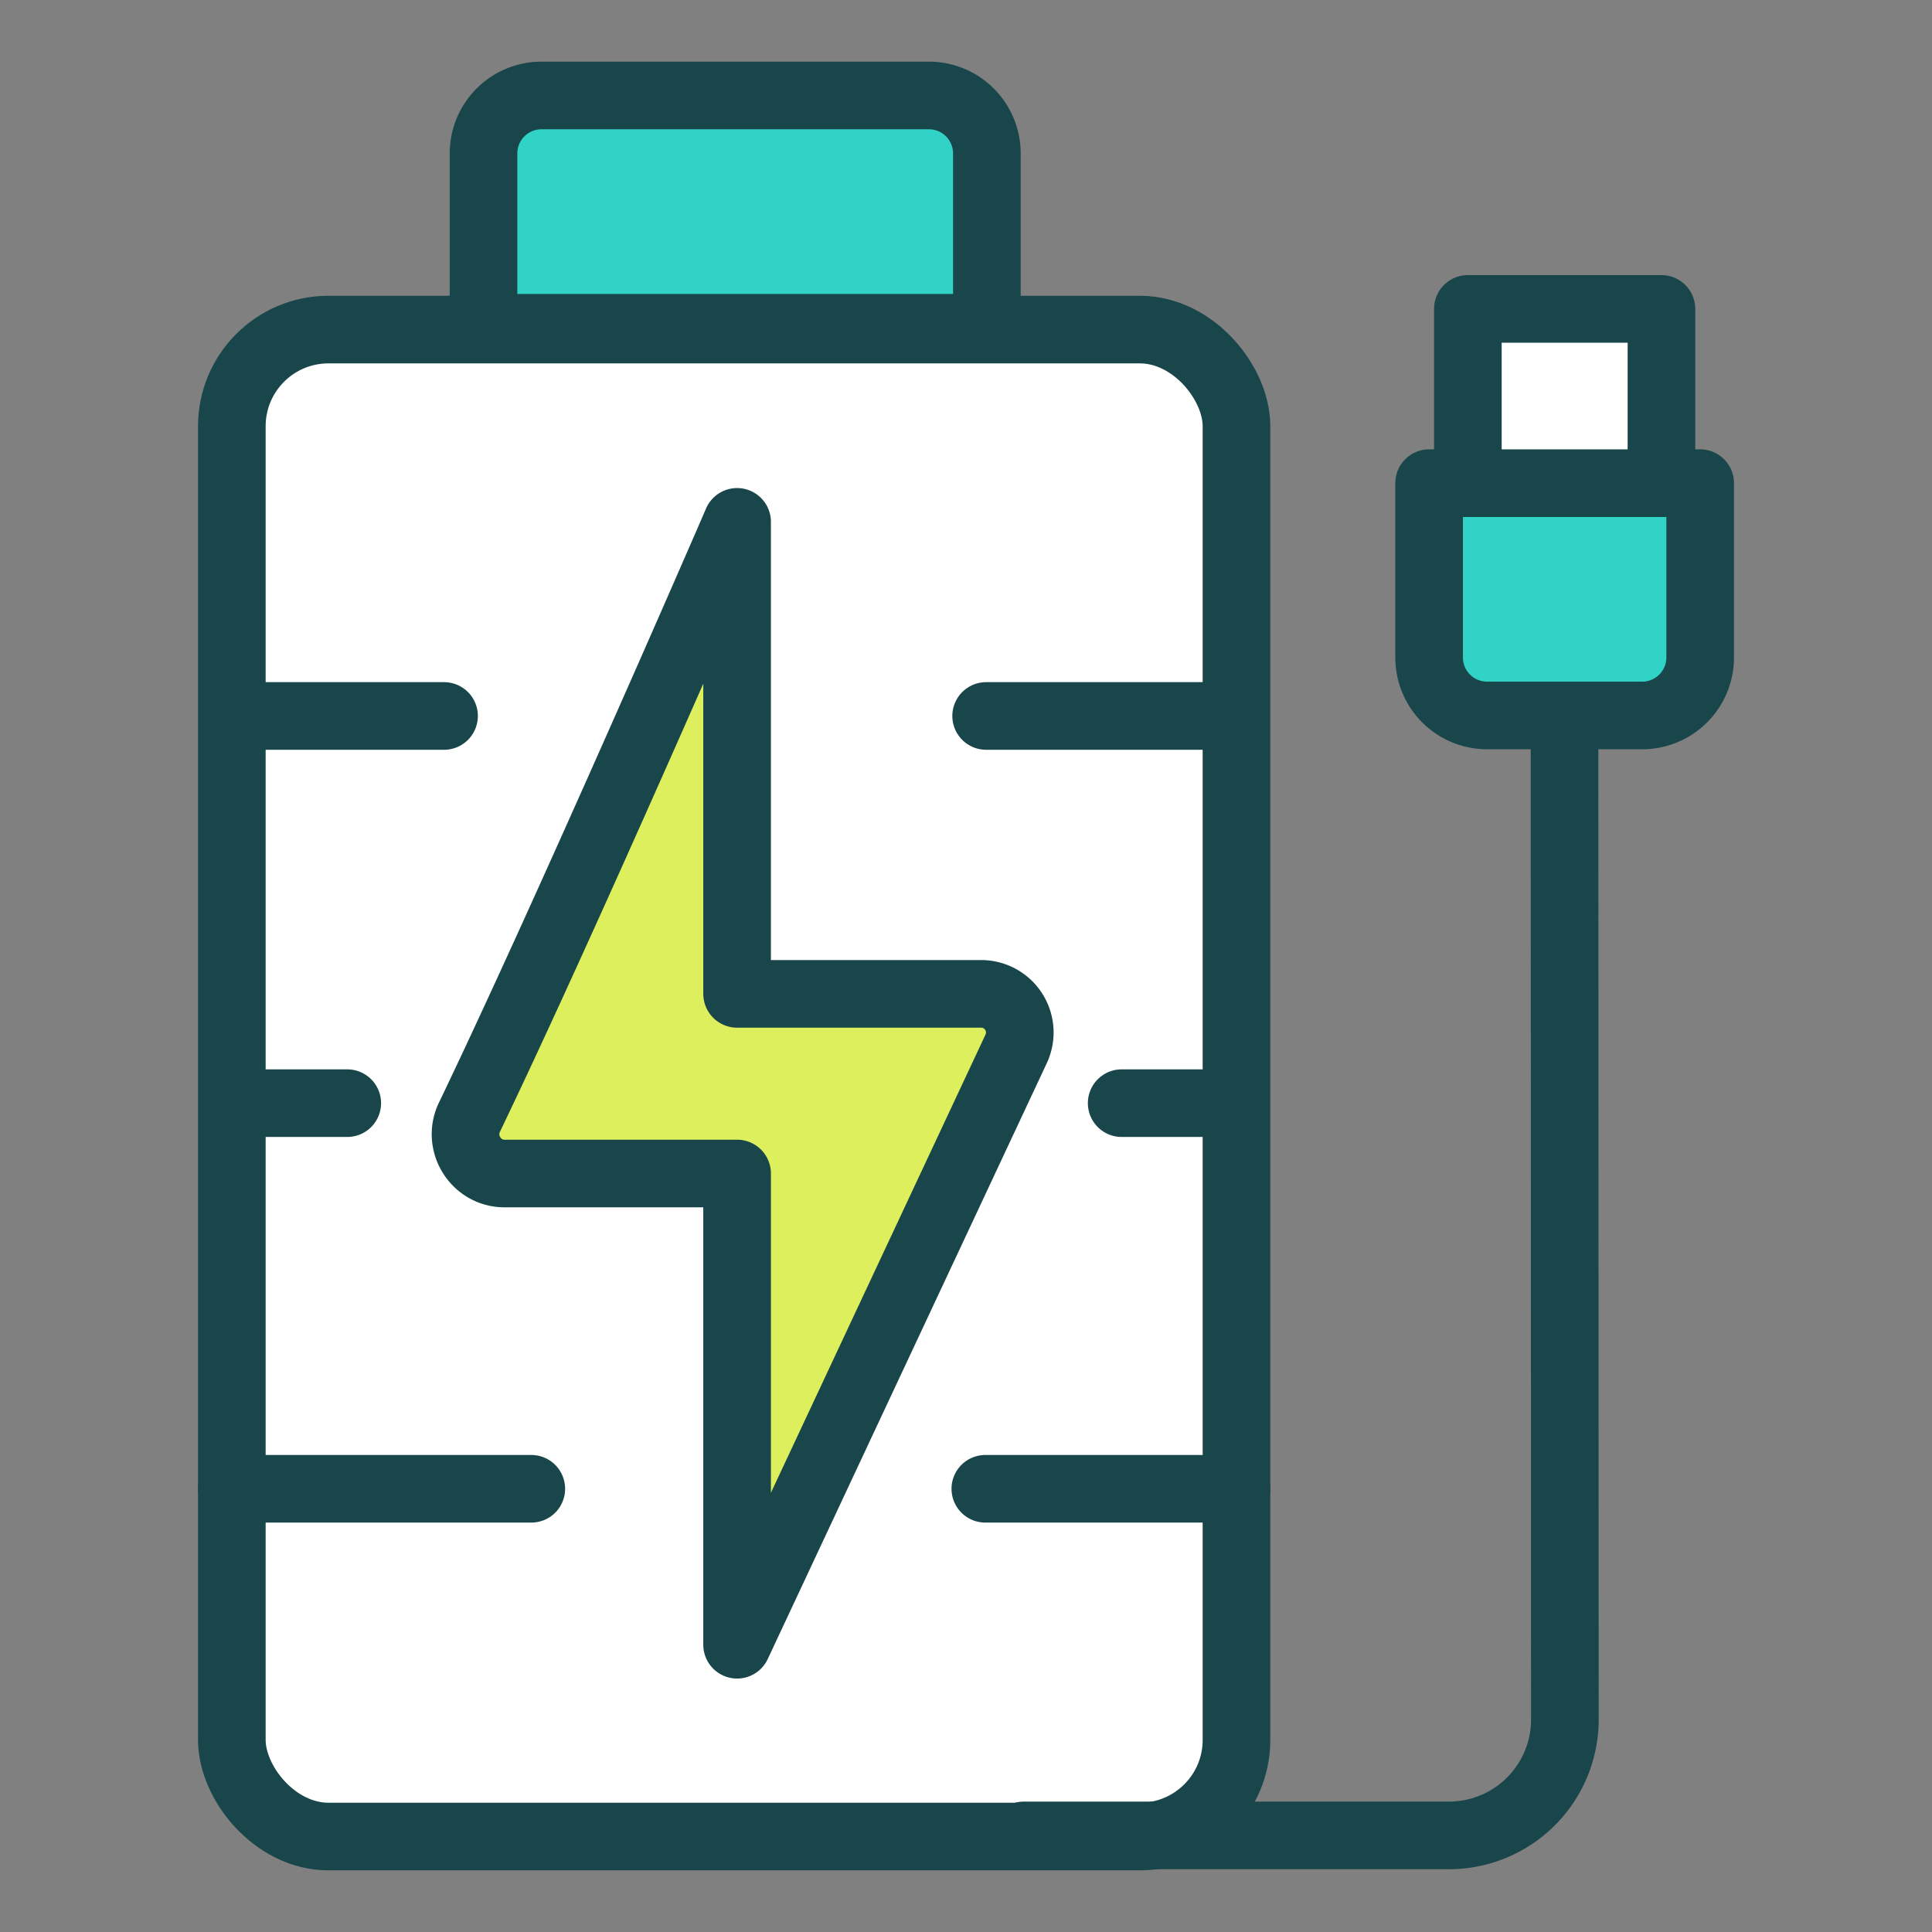
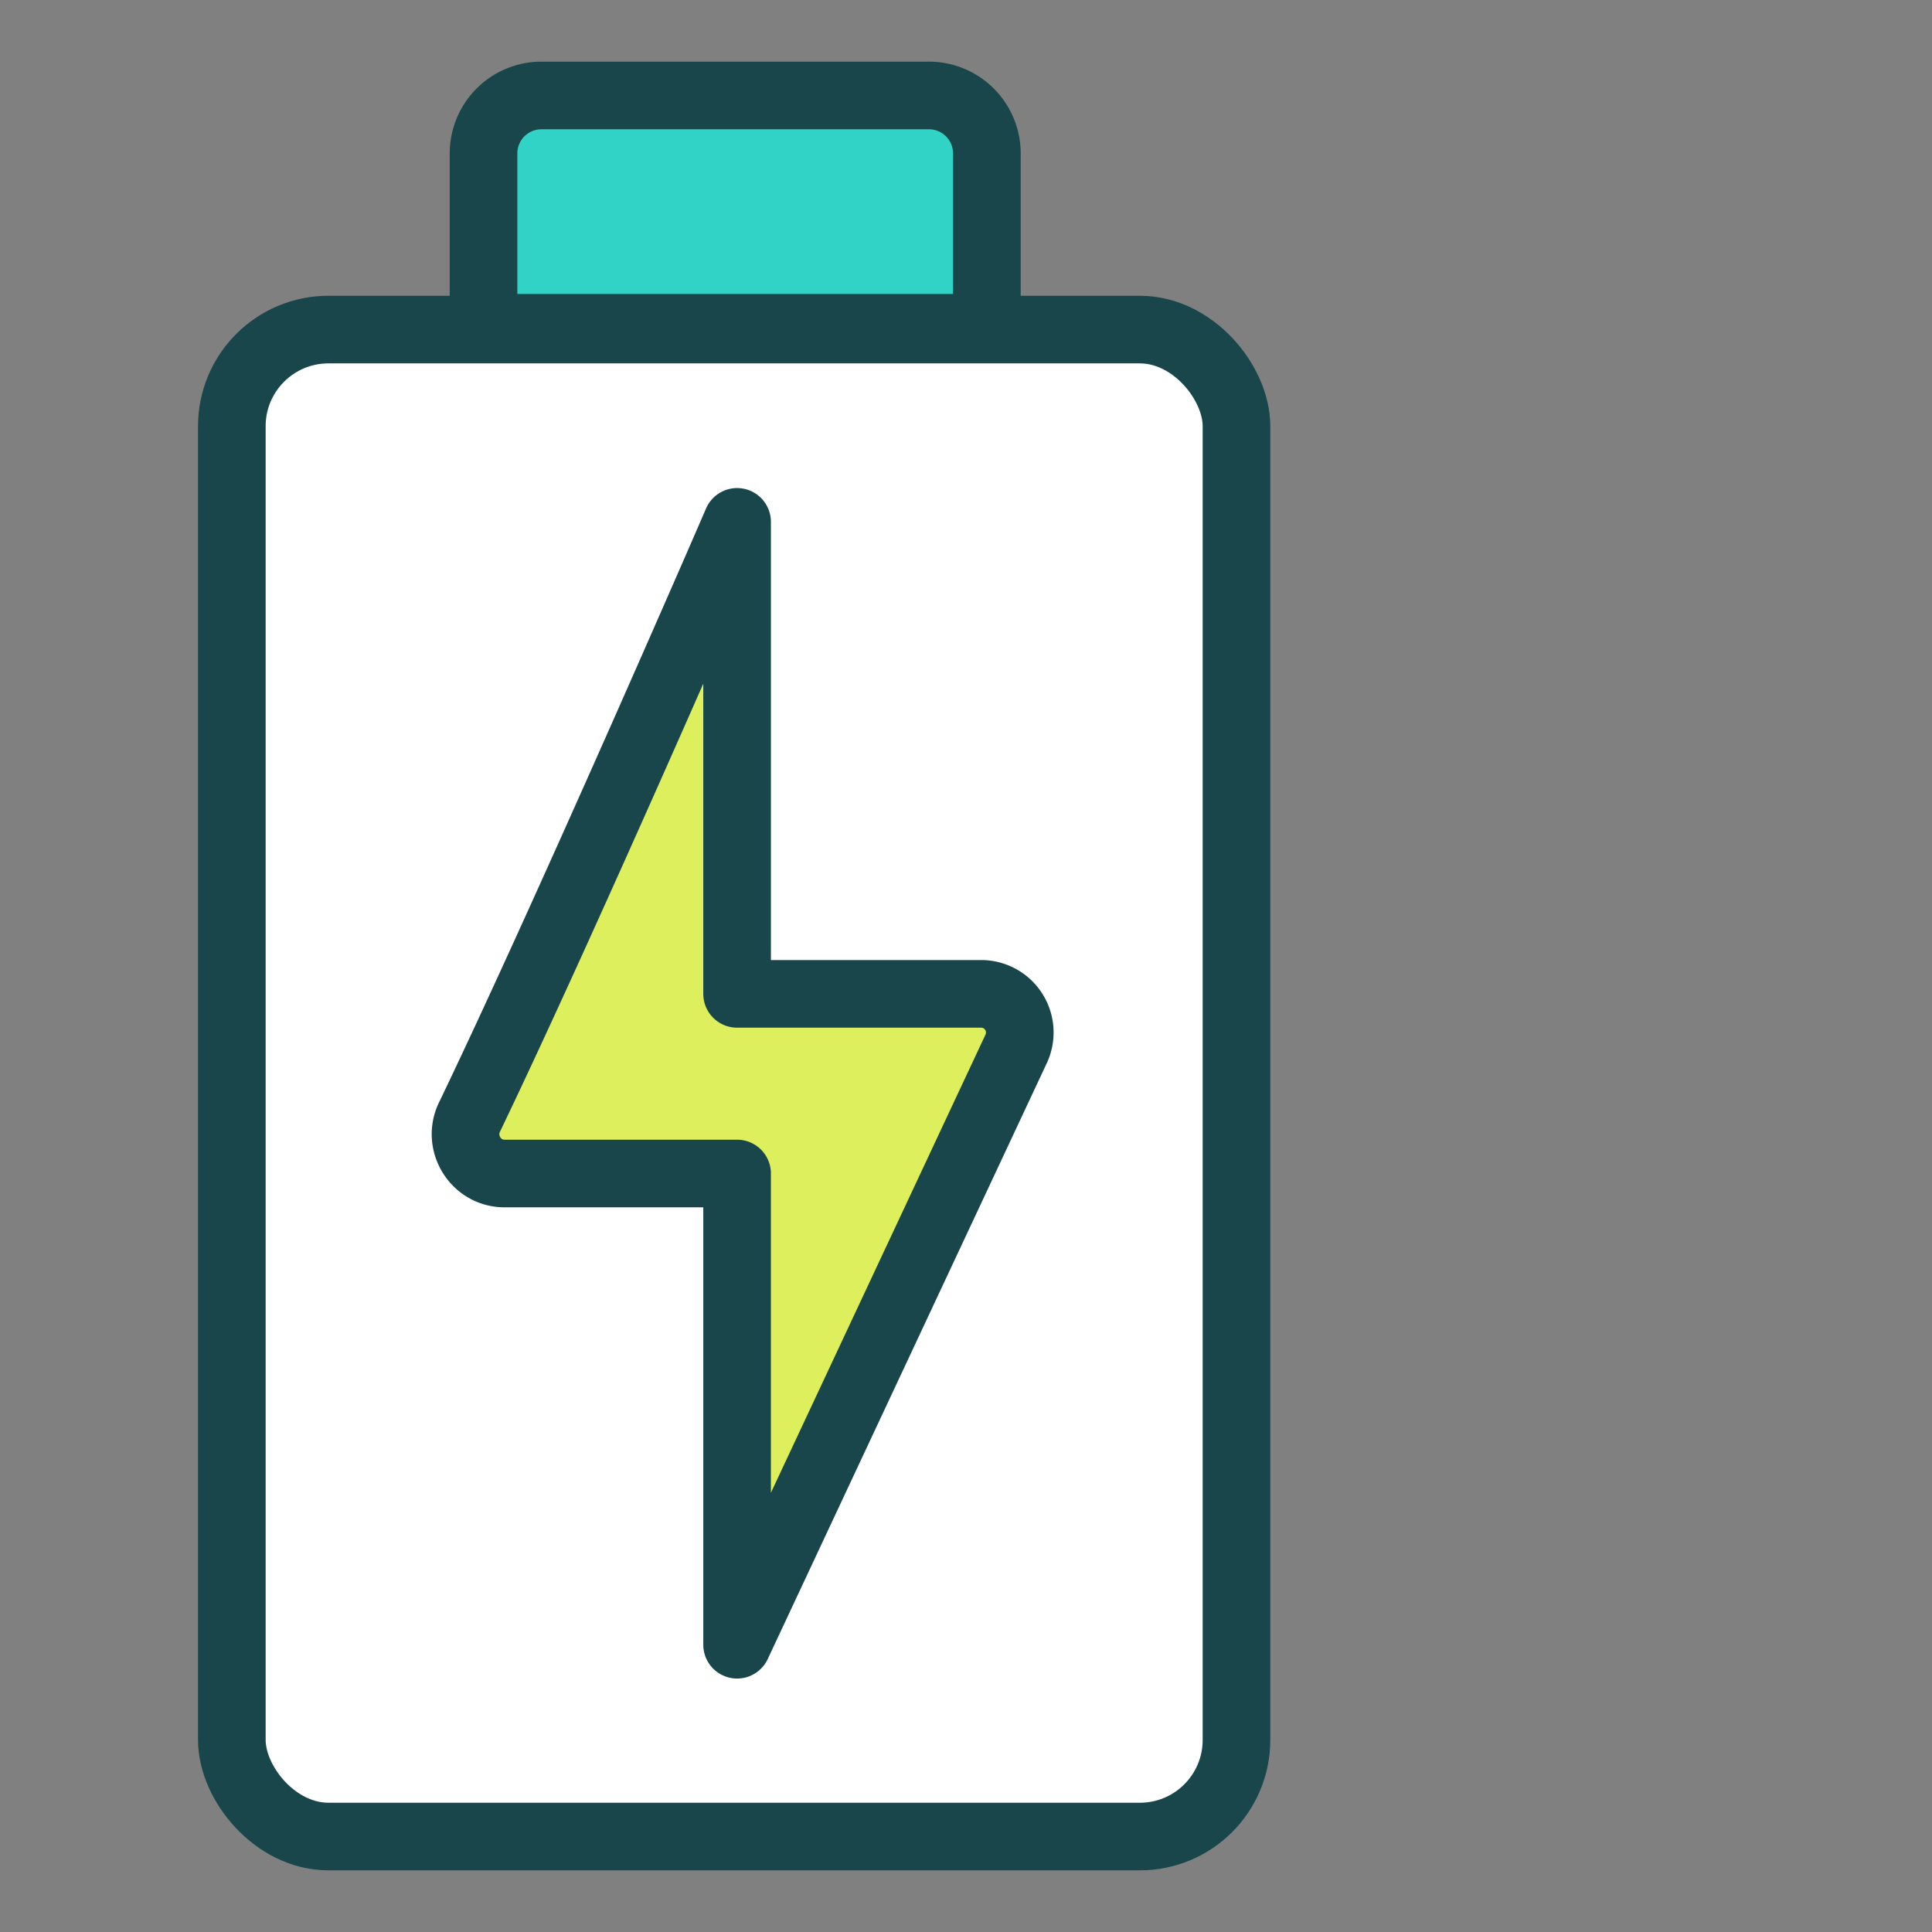
<svg xmlns="http://www.w3.org/2000/svg" width="100" height="100" fill="none" viewBox="0 0 100 100">
  <rect x="0" y="0" width="100" height="100" fill="#808080" stroke="none" />
  <rect width="52" height="78" x="12" y="17.059" fill="#fff" stroke="#19464A" stroke-linecap="round" stroke-miterlimit="10" stroke-width="3.5" rx="5" />
  <path fill="#30D3C5" stroke="#19464A" stroke-linecap="round" stroke-linejoin="round" stroke-miterlimit="10" stroke-width="3.5" d="M25.027 7.941a3 3 0 0 1 3-3H48.08a3 3 0 0 1 3 3v9.025H25.027V7.941Z" />
-   <path stroke="#19464A" stroke-linecap="round" stroke-miterlimit="10" stroke-width="3.5" d="M53 95h21.998a6 6 0 0 0 6-6.002L80.979 37" />
-   <path fill="#30D3C5" stroke="#19464A" stroke-linecap="round" stroke-linejoin="round" stroke-miterlimit="10" stroke-width="3.5" d="M73.971 34.032a3 3 0 0 0 3 3H85a3 3 0 0 0 3-3v-9.024H73.971v9.024Z" />
-   <path fill="#fff" stroke="#19464A" stroke-linecap="round" stroke-linejoin="round" stroke-miterlimit="10" stroke-width="3.5" d="M85.996 25.008h-10.02v-9.019h10.02v9.019Z" />
-   <path stroke="#19464A" stroke-linecap="round" stroke-miterlimit="10" stroke-width="3.5" d="M13.002 37.058h9.982m40.121 0H51.042M13.002 57.099h4.972m45.131 0h-5.048M12 77.059h15.5m36.5 0H51" />
  <path fill="#DEEF5D" stroke="#19464A" stroke-linecap="round" stroke-linejoin="round" stroke-miterlimit="10" stroke-width="3.5" d="M24.3 57.823c5.012-10.434 13.494-29.969 13.852-30.811v24.43h12.633a2 2 0 0 1 1.81 2.849l-14.443 30.84v-24.39H26.117c-1.49 0-2.464-1.575-1.819-2.918Z" />
</svg>